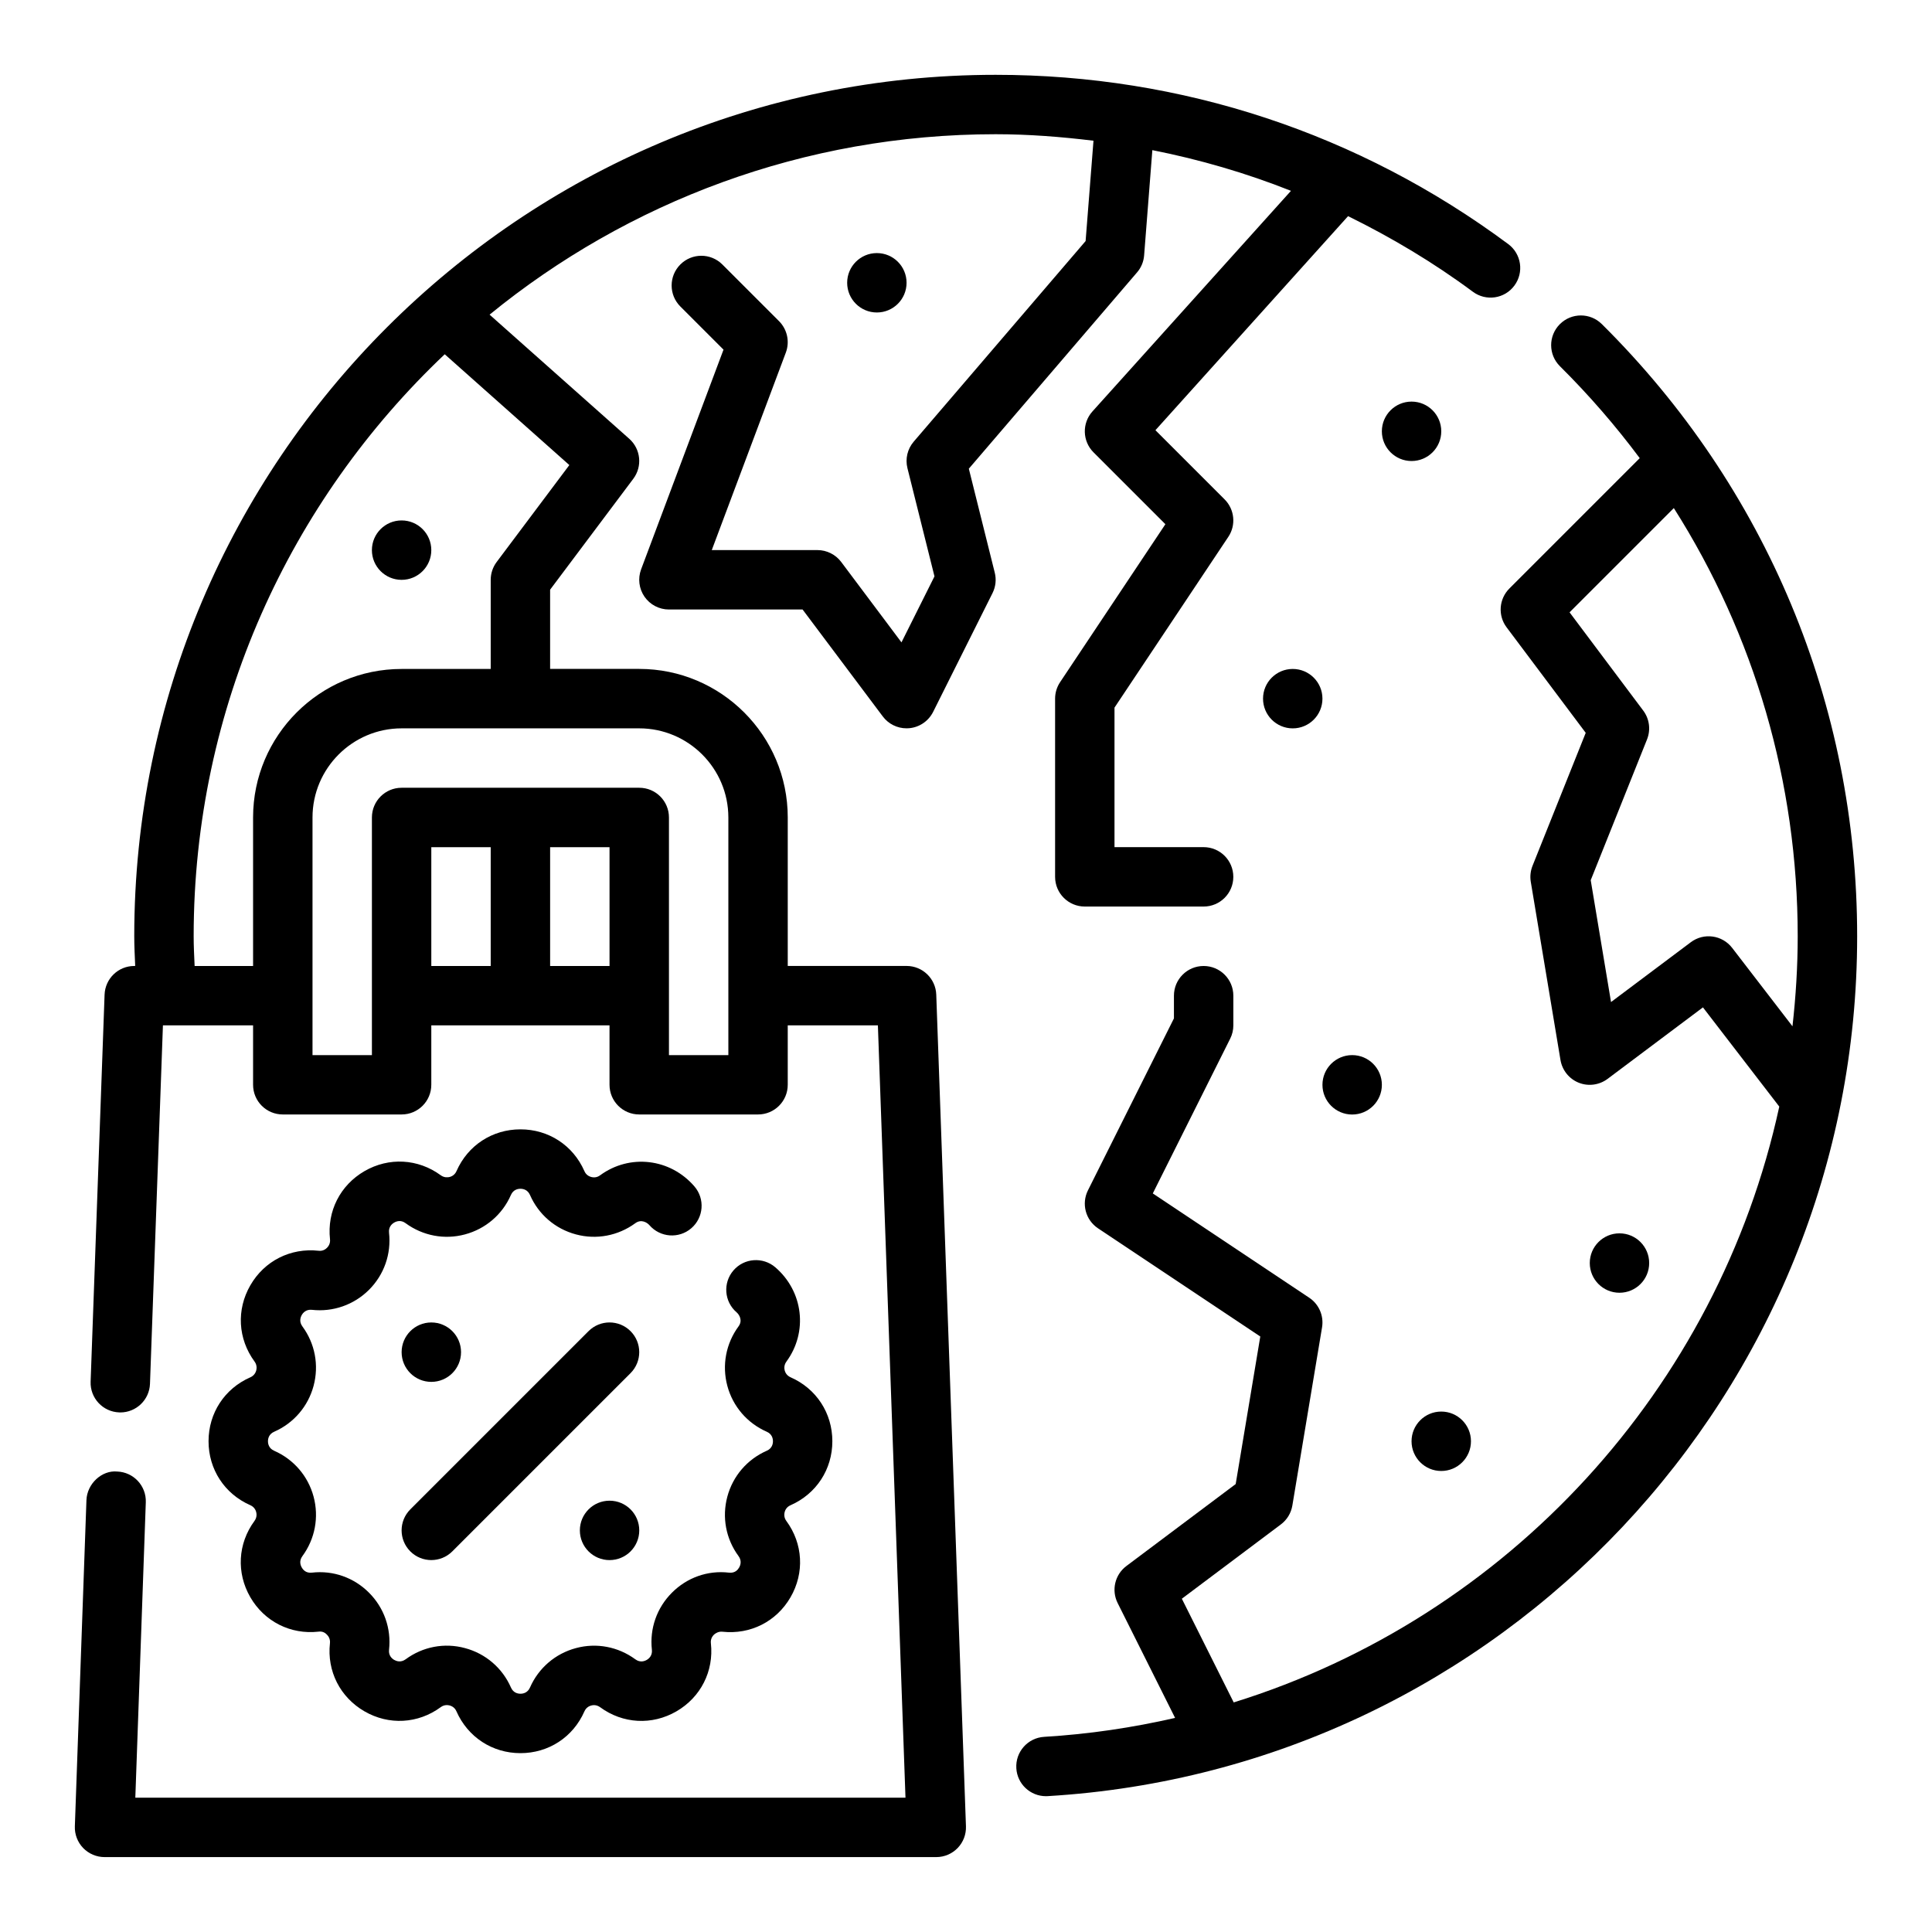
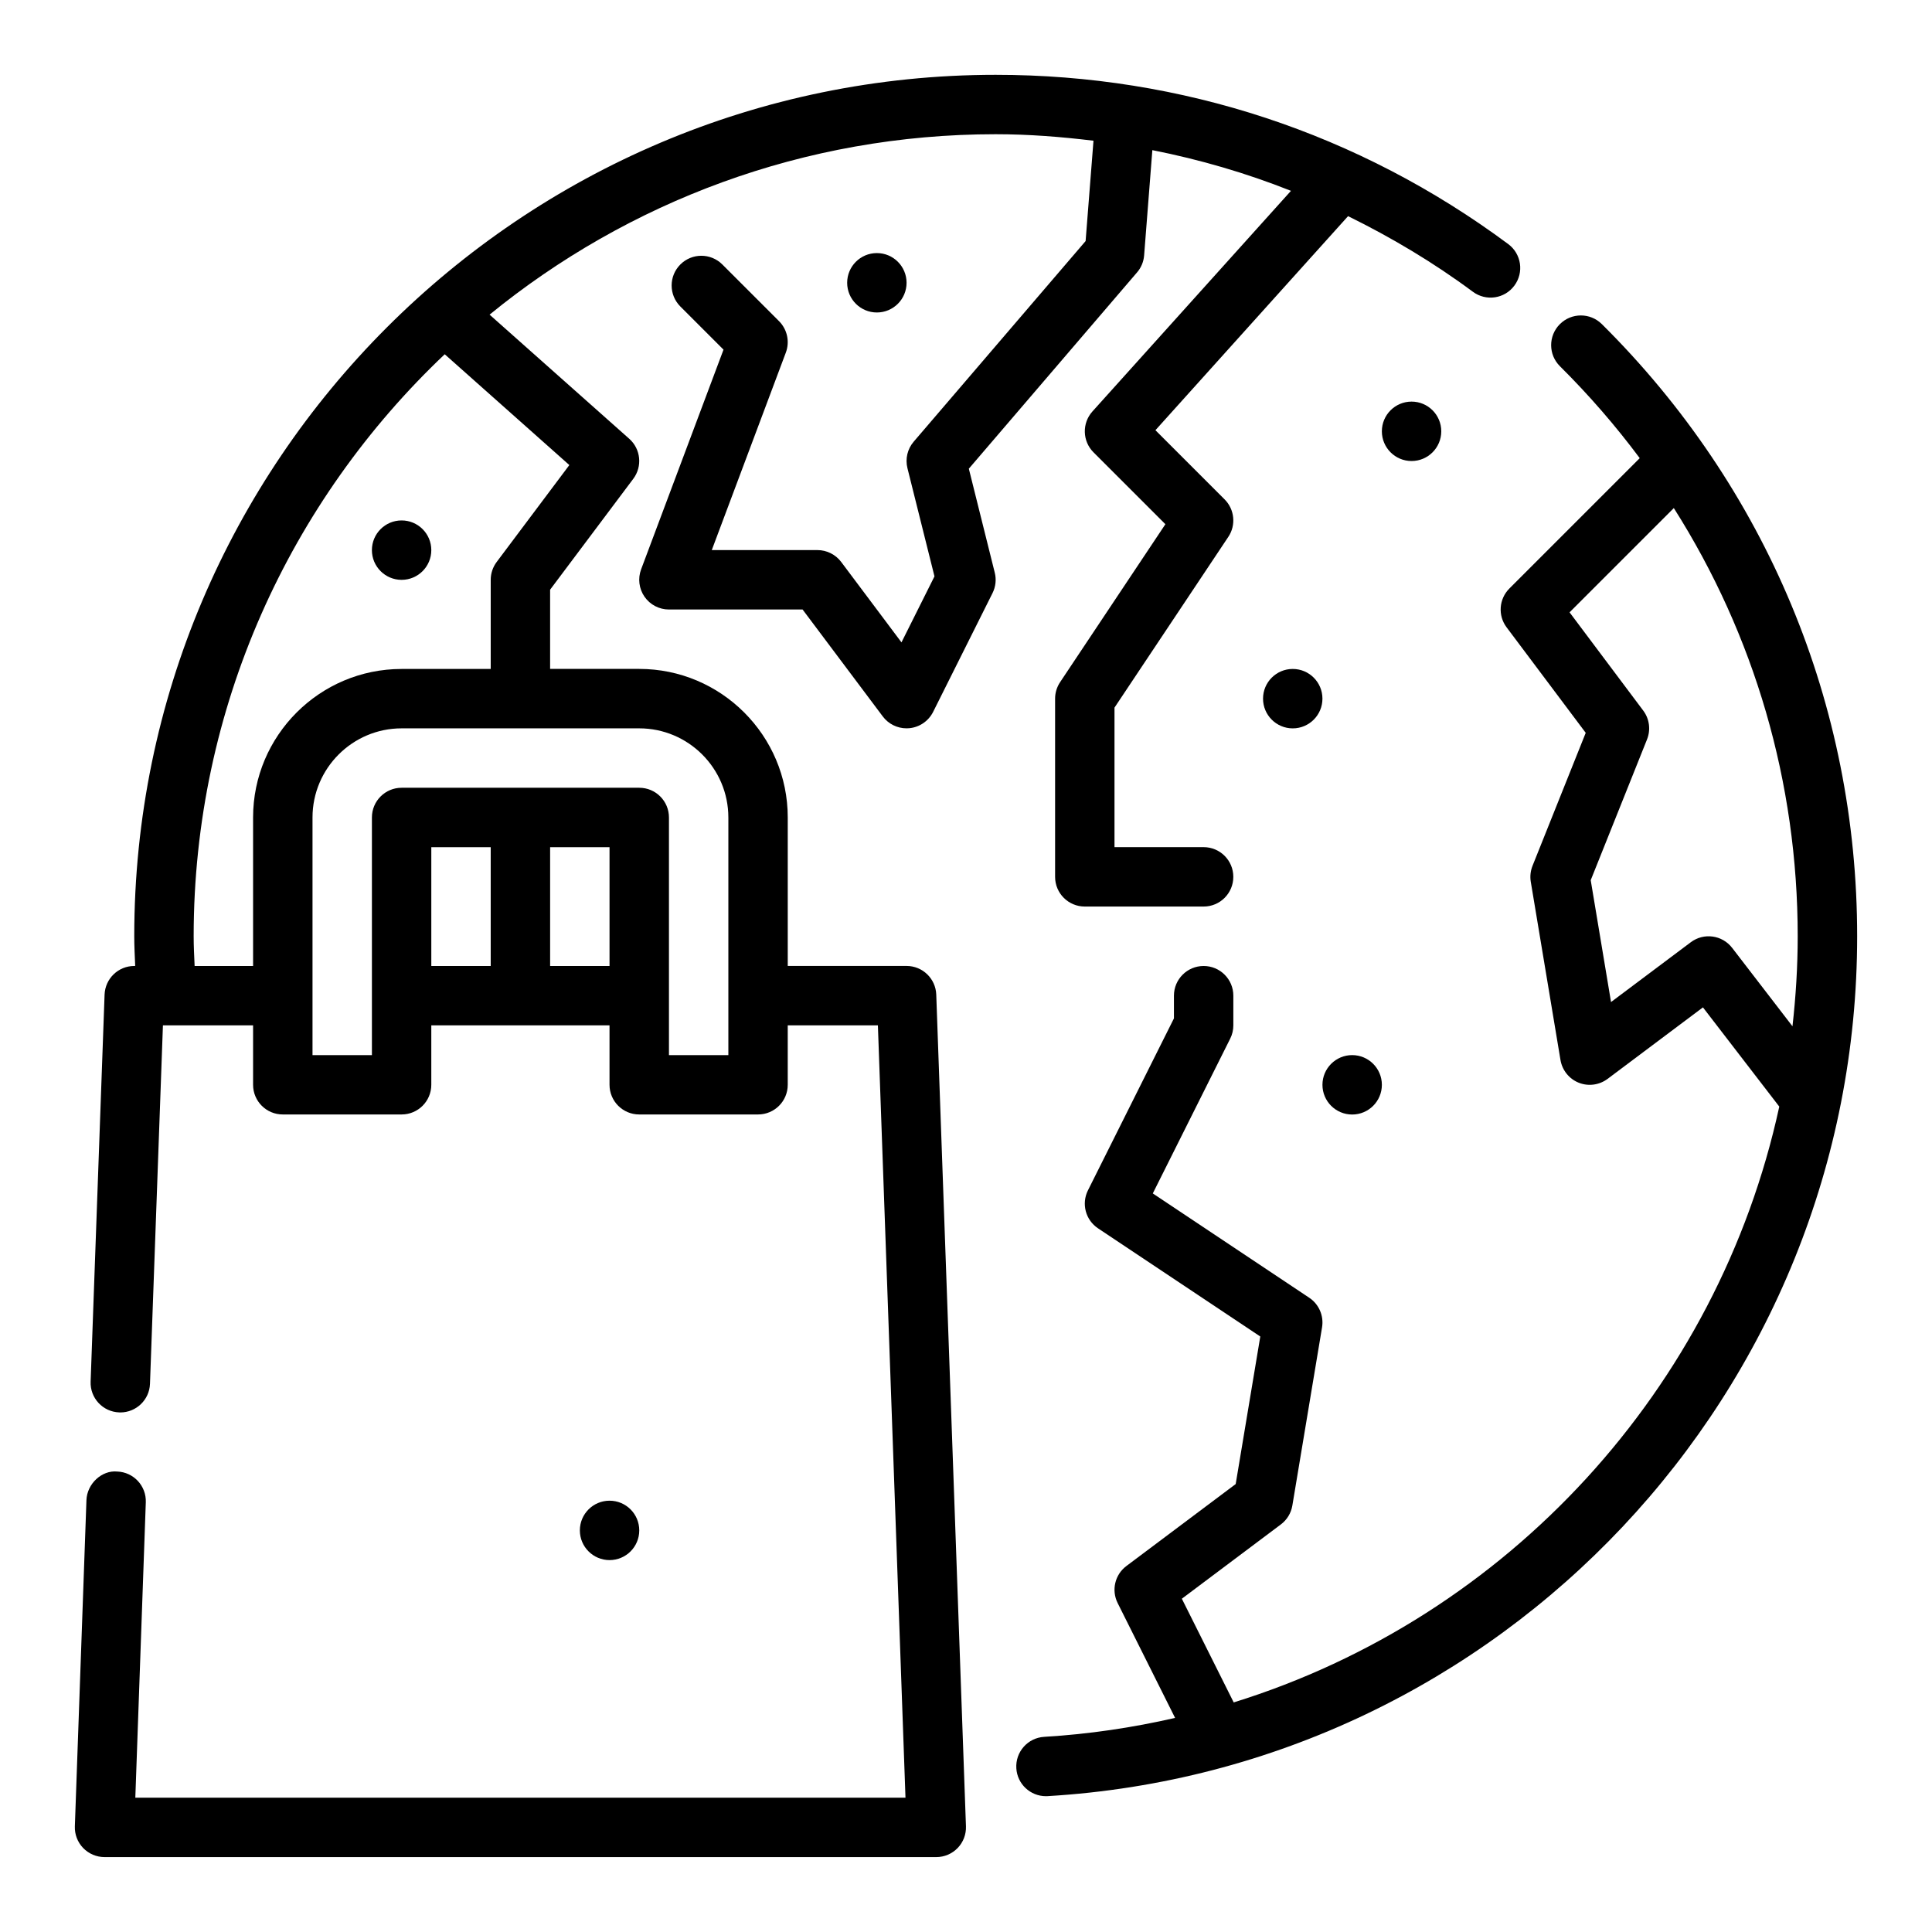
<svg xmlns="http://www.w3.org/2000/svg" fill="#000000" width="800px" height="800px" version="1.1" viewBox="144 144 512 512">
  <g>
    <path d="m568.49 229.88c-3.07-3.055-8.062-3.047-11.133 0.047-3.062 3.086-3.047 8.07 0.047 11.133 7.723 7.66 14.77 15.809 21.145 24.355l-34.551 34.551c-2.769 2.769-3.086 7.156-0.73 10.289l20.965 27.953-14.105 35.258c-0.527 1.34-0.691 2.785-0.457 4.211l7.871 47.23c0.457 2.715 2.281 5 4.832 6.023 2.543 1.016 5.441 0.637 7.652-1.016l25.27-18.949 20.23 26.293c-16.23 74.738-71.855 135.31-144.58 157.9l-13.746-27.48 26.238-19.688c1.621-1.211 2.715-3.008 3.047-5.008l7.871-47.23c0.504-3.055-0.82-6.125-3.402-7.84l-41.453-27.641 20.508-41.012c0.551-1.086 0.836-2.301 0.836-3.519v-7.871c0-4.352-3.519-7.871-7.871-7.871-4.352 0-7.871 3.519-7.871 7.871v6.016l-22.789 45.57c-1.777 3.551-0.629 7.871 2.676 10.066l42.996 28.668-6.519 39.102-28.961 21.719c-3.047 2.281-4.023 6.406-2.32 9.816l15.223 30.441c-11.25 2.574-22.82 4.305-34.691 5.016-4.336 0.25-7.652 3.984-7.383 8.328 0.242 4.18 3.715 7.398 7.848 7.398 0.164 0 0.316-0.008 0.48-0.016 120.27-7.168 214.5-107.26 214.5-227.87 0-61.328-24.035-118.95-67.668-162.24zm34.551 165.32c-2.637-3.426-7.519-4.086-10.965-1.496l-21.137 15.848-5.383-32.293 14.926-37.312c1.016-2.551 0.637-5.449-1.016-7.644l-19.516-26.031 27.629-27.629c21.355 33.668 32.832 72.68 32.832 113.48 0 8.062-0.504 16.012-1.387 23.852z" />
    <path d="m400.75 268.21 44.578-52.02c1.094-1.258 1.746-2.844 1.875-4.504l2.18-27.898c12.578 2.488 24.859 6.07 36.738 10.785l-52.617 58.465c-2.793 3.117-2.676 7.871 0.285 10.832l19.051 19.051-27.906 41.863c-0.859 1.285-1.324 2.809-1.324 4.359v47.23c0 4.352 3.519 7.871 7.871 7.871h31.488c4.352 0 7.871-3.519 7.871-7.871 0-4.352-3.519-7.871-7.871-7.871h-23.617v-36.977l30.164-45.25c2.086-3.117 1.668-7.281-0.984-9.934l-18.332-18.332 51.051-56.727c11.492 5.652 22.594 12.258 33.07 20.035 3.488 2.59 8.414 1.875 11.004-1.629 2.59-3.488 1.859-8.414-1.629-11.004-39.539-29.348-86.504-44.855-135.83-44.855-125.88 0-228.29 102.42-228.29 228.29 0 2.629 0.141 5.25 0.25 7.871l-0.25 0.004c-4.234 0-7.707 3.352-7.863 7.59l-3.699 102.57c-0.164 4.344 3.234 7.996 7.582 8.148 0.102 0.008 0.188 0.008 0.293 0.008 4.211 0 7.707-3.344 7.856-7.59l3.43-94.988h23.891v15.742c0 4.352 3.519 7.871 7.871 7.871h31.488c4.352 0 7.871-3.519 7.871-7.871v-15.742h47.23v15.742c0 4.352 3.519 7.871 7.871 7.871h31.488c4.352 0 7.871-3.519 7.871-7.871v-15.742h23.891l7.312 204.67h-204.1l2.777-78.289c0.156-4.344-3.242-7.988-7.59-8.141-4.055-0.395-7.988 3.234-8.141 7.59l-3.07 86.434c-0.078 2.133 0.715 4.203 2.195 5.738 1.484 1.539 3.539 2.414 5.672 2.414h220.42c2.133 0 4.18-0.867 5.668-2.41s2.273-3.613 2.195-5.746l-7.871-220.42c-0.152-4.234-3.633-7.586-7.867-7.586h-31.488v-39.359c0-21.703-17.656-39.359-39.359-39.359h-23.617v-20.996l22.043-29.387c2.457-3.273 1.992-7.887-1.07-10.605l-37.016-32.898c36.613-29.863 83.301-47.812 134.12-47.812 8.746 0 17.375 0.684 25.922 1.723l-2.086 26.59-45.555 53.16c-1.66 1.938-2.281 4.551-1.66 7.031l7.164 28.668-8.746 17.492-15.973-21.309c-1.488-1.98-3.828-3.148-6.301-3.148h-28l19.625-52.332c1.086-2.891 0.379-6.148-1.801-8.336l-15.02-15.02c-3.078-3.078-8.055-3.078-11.133 0-3.078 3.078-3.078 8.055 0 11.133l11.438 11.438-21.836 58.223c-0.906 2.426-0.566 5.125 0.898 7.25 1.473 2.121 3.887 3.391 6.469 3.391h35.426l21.254 28.34c1.496 1.996 3.832 3.148 6.297 3.148 0.227 0 0.473-0.008 0.707-0.031 2.715-0.242 5.109-1.883 6.336-4.32l15.742-31.488c0.836-1.684 1.055-3.606 0.59-5.422zm-142.45 131.79v-31.488h15.742v31.488zm31.488 0v-31.488h15.742v31.488zm47.234-39.363v62.977h-15.742v-62.977c0-4.352-3.519-7.871-7.871-7.871h-62.977c-4.352 0-7.871 3.519-7.871 7.871v62.977h-15.742v-62.977c0-13.02 10.598-23.617 23.617-23.617h62.977c13.012 0.004 23.609 10.598 23.609 23.617zm-42.141-93.391-19.262 25.691c-1.023 1.363-1.574 3.016-1.574 4.727v23.617h-23.617c-21.703 0-39.359 17.656-39.359 39.359v39.359h-15.492c-0.117-2.621-0.254-5.246-0.254-7.875 0-60.684 25.609-115.48 66.535-154.24z" />
    <path d="m525.95 258.3c0 4.348-3.523 7.875-7.871 7.875s-7.871-3.527-7.871-7.875c0-4.348 3.523-7.871 7.871-7.871s7.871 3.523 7.871 7.871" />
    <path d="m494.46 329.15c0 4.348-3.523 7.875-7.871 7.875s-7.871-3.527-7.871-7.875c0-4.348 3.523-7.871 7.871-7.871s7.871 3.523 7.871 7.871" />
    <path d="m510.21 431.49c0 4.348-3.523 7.871-7.871 7.871-4.348 0-7.875-3.523-7.875-7.871 0-4.348 3.527-7.875 7.875-7.875 4.348 0 7.871 3.527 7.871 7.875" />
-     <path d="m581.05 478.72c0 4.348-3.523 7.871-7.871 7.871s-7.871-3.523-7.871-7.871 3.523-7.871 7.871-7.871 7.871 3.523 7.871 7.871" />
-     <path d="m533.82 525.95c0 4.348-3.527 7.875-7.875 7.875-4.348 0-7.871-3.527-7.871-7.875 0-4.348 3.523-7.871 7.871-7.871 4.348 0 7.875 3.523 7.875 7.871" />
    <path d="m384.25 218.94c0 4.348-3.523 7.871-7.871 7.871-4.348 0-7.871-3.523-7.871-7.871s3.523-7.871 7.871-7.871c4.348 0 7.871 3.523 7.871 7.871" />
    <path d="m258.3 289.79c0 4.348-3.523 7.875-7.871 7.875-4.348 0-7.871-3.527-7.871-7.875 0-4.348 3.523-7.871 7.871-7.871 4.348 0 7.871 3.523 7.871 7.871" />
-     <path d="m210.34 509c-6.832 2.996-11.074 9.492-11.074 16.945s4.242 13.949 11.066 16.949c1.062 0.465 1.434 1.332 1.559 1.801 0.125 0.488 0.234 1.426-0.449 2.363-4.426 6.016-4.84 13.762-1.109 20.215 3.731 6.465 10.707 9.957 18.051 9.133 1.219-0.18 1.914 0.441 2.258 0.797 0.355 0.355 0.922 1.117 0.797 2.266-0.82 7.398 2.691 14.32 9.148 18.051 6.445 3.738 14.211 3.312 20.215-1.109 0.93-0.691 1.883-0.566 2.356-0.449 0.48 0.133 1.348 0.496 1.801 1.551 3.016 6.848 9.512 11.09 16.965 11.09s13.949-4.242 16.949-11.066c0.465-1.062 1.332-1.434 1.801-1.559 0.473-0.133 1.418-0.242 2.363 0.449 6.023 4.418 13.77 4.832 20.207 1.109 6.453-3.731 9.965-10.652 9.148-18.059-0.133-1.148 0.441-1.906 0.797-2.258 0.355-0.348 1.219-0.914 2.25-0.797 7.445 0.805 14.328-2.691 18.059-9.133 3.738-6.453 3.312-14.211-1.109-20.223-0.684-0.93-0.566-1.867-0.449-2.356 0.133-0.48 0.496-1.348 1.551-1.801 6.848-3.016 11.09-9.508 11.09-16.965 0-7.453-4.242-13.949-11.066-16.949-1.062-0.465-1.434-1.332-1.559-1.801-0.125-0.488-0.234-1.426 0.457-2.363 5.746-7.84 4.488-18.586-2.945-24.984-3.281-2.816-8.258-2.473-11.098 0.828-2.832 3.289-2.465 8.266 0.828 11.098 0.691 0.59 1.691 2.141 0.52 3.731-3.344 4.559-4.426 10.297-2.969 15.75 1.457 5.457 5.266 9.887 10.438 12.164 1.441 0.629 1.652 1.852 1.652 2.527s-0.211 1.898-1.66 2.527c-5.164 2.273-8.973 6.707-10.43 12.164-1.457 5.457-0.379 11.195 2.969 15.742 0.93 1.266 0.496 2.441 0.164 3.023s-1.07 1.543-2.699 1.363c-5.66-0.66-11.141 1.324-15.121 5.32-4 4-5.926 9.508-5.305 15.113 0.172 1.559-0.789 2.363-1.371 2.699-0.59 0.34-1.762 0.762-3.016-0.164-4.566-3.352-10.32-4.441-15.75-2.969-5.457 1.465-9.887 5.266-12.164 10.438-0.629 1.441-1.852 1.652-2.527 1.652s-1.898-0.211-2.527-1.66c-2.273-5.164-6.707-8.973-12.164-10.43-5.441-1.48-11.195-0.387-15.742 2.969-1.273 0.922-2.441 0.488-3.023 0.164-0.582-0.34-1.543-1.141-1.371-2.691 0.621-5.613-1.309-11.125-5.305-15.121-3.984-4-9.484-5.969-15.129-5.32-1.621 0.18-2.363-0.781-2.691-1.363-0.34-0.582-0.77-1.754 0.164-3.016 3.344-4.559 4.426-10.297 2.969-15.75-1.461-5.457-5.269-9.887-10.441-12.164-1.441-0.629-1.652-1.848-1.652-2.527 0-0.676 0.211-1.898 1.66-2.527 5.164-2.273 8.973-6.707 10.43-12.164 1.457-5.457 0.379-11.195-2.969-15.742-0.93-1.266-0.496-2.441-0.164-3.023 0.332-0.582 1.148-1.543 2.691-1.371 5.59 0.621 11.133-1.316 15.129-5.305 4-4 5.926-9.508 5.305-15.121-0.172-1.559 0.789-2.363 1.371-2.699 0.582-0.34 1.77-0.77 3.016 0.164 4.566 3.344 10.305 4.441 15.75 2.969 5.457-1.465 9.895-5.266 12.164-10.445 0.629-1.434 1.852-1.645 2.527-1.645s1.898 0.211 2.527 1.645c2.266 5.18 6.707 8.988 12.164 10.445 5.457 1.473 11.195 0.363 15.742-2.961 1.59-1.172 3.133-0.172 3.738 0.512 2.852 3.297 7.816 3.652 11.098 0.828 3.297-2.832 3.668-7.809 0.828-11.098-6.398-7.43-17.137-8.691-24.992-2.938-0.922 0.691-1.852 0.574-2.348 0.449-0.48-0.133-1.355-0.496-1.812-1.559-2.996-6.832-9.492-11.07-16.945-11.07s-13.949 4.234-16.949 11.066c-0.465 1.062-1.34 1.434-1.812 1.559-0.48 0.109-1.41 0.234-2.356-0.449-6.016-4.418-13.77-4.832-20.207-1.109-6.453 3.731-9.965 10.652-9.148 18.059 0.133 1.148-0.441 1.906-0.789 2.258-0.348 0.355-1.109 0.945-2.266 0.789-7.383-0.805-14.328 2.684-18.051 9.148-3.738 6.453-3.305 14.199 1.109 20.215 0.684 0.93 0.566 1.867 0.449 2.356-0.137 0.488-0.504 1.355-1.562 1.82z" />
-     <path d="m311.1 496.77c-3.078-3.078-8.055-3.078-11.133 0l-47.23 47.23c-3.078 3.078-3.078 8.055 0 11.133 1.535 1.535 3.547 2.305 5.562 2.305s4.031-0.77 5.566-2.305l47.23-47.23c3.078-3.078 3.078-8.055 0.004-11.133z" />
    <path d="m313.41 549.57c0 4.348-3.523 7.871-7.871 7.871s-7.871-3.523-7.871-7.871 3.523-7.871 7.871-7.871 7.871 3.523 7.871 7.871" />
-     <path d="m266.18 502.34c0 4.348-3.527 7.871-7.875 7.871-4.348 0-7.871-3.523-7.871-7.871 0-4.348 3.523-7.875 7.871-7.875 4.348 0 7.875 3.527 7.875 7.875" />
  </g>
</svg>